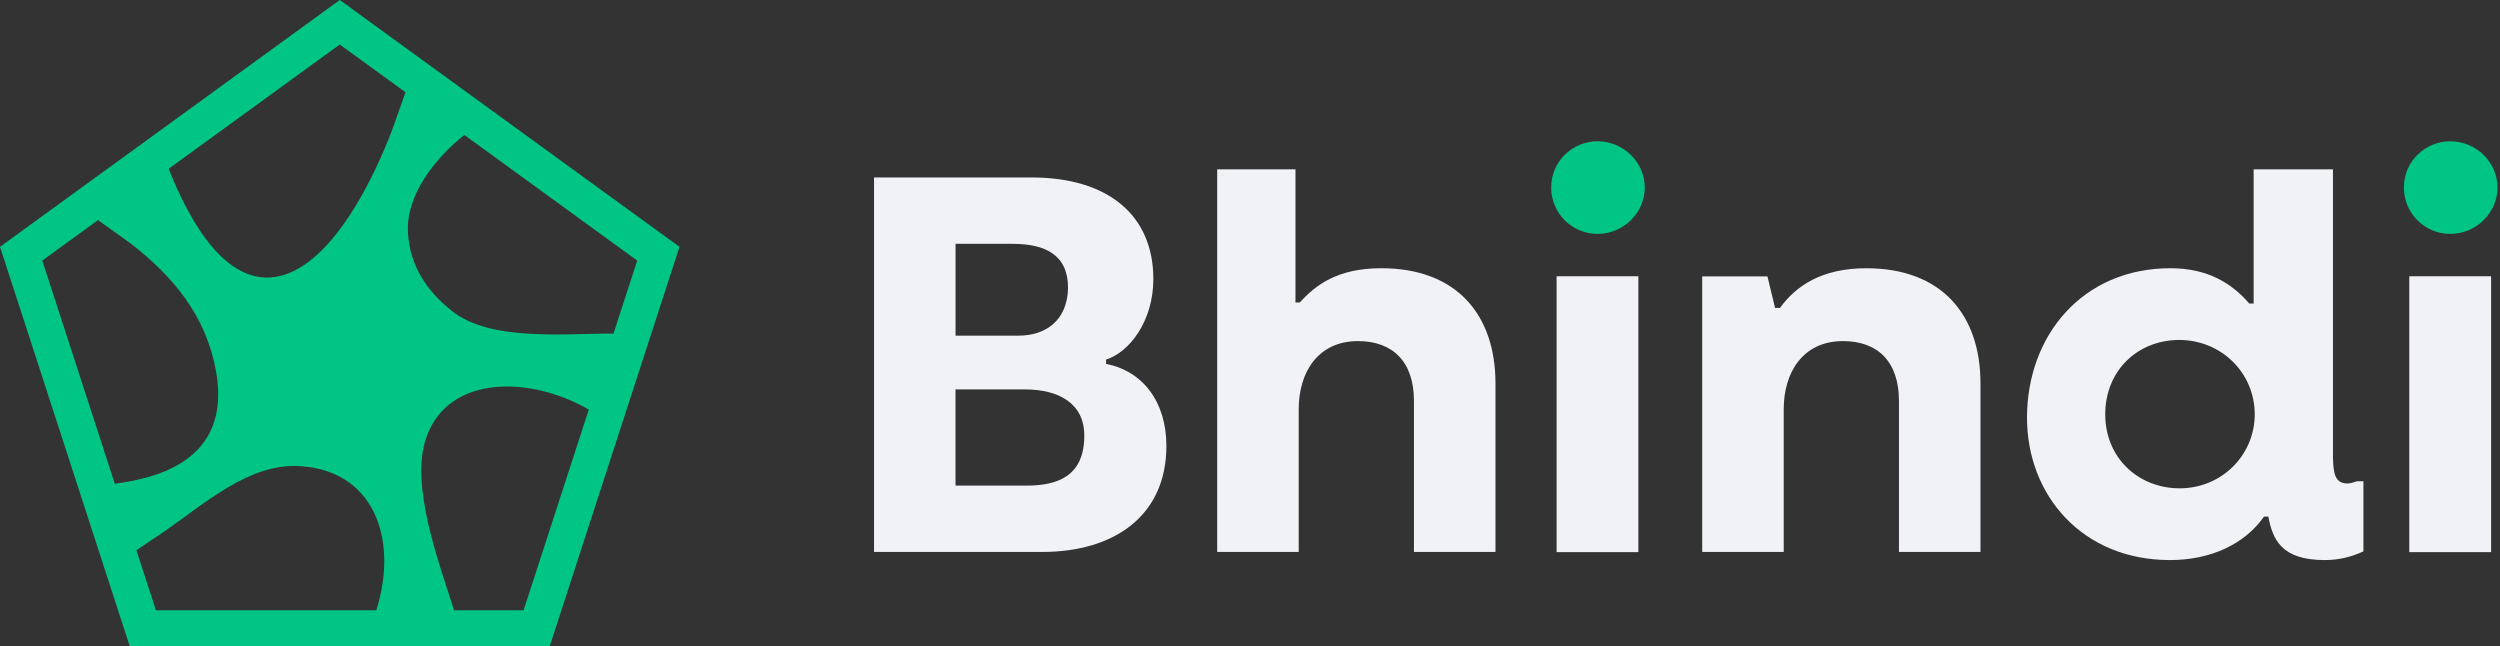
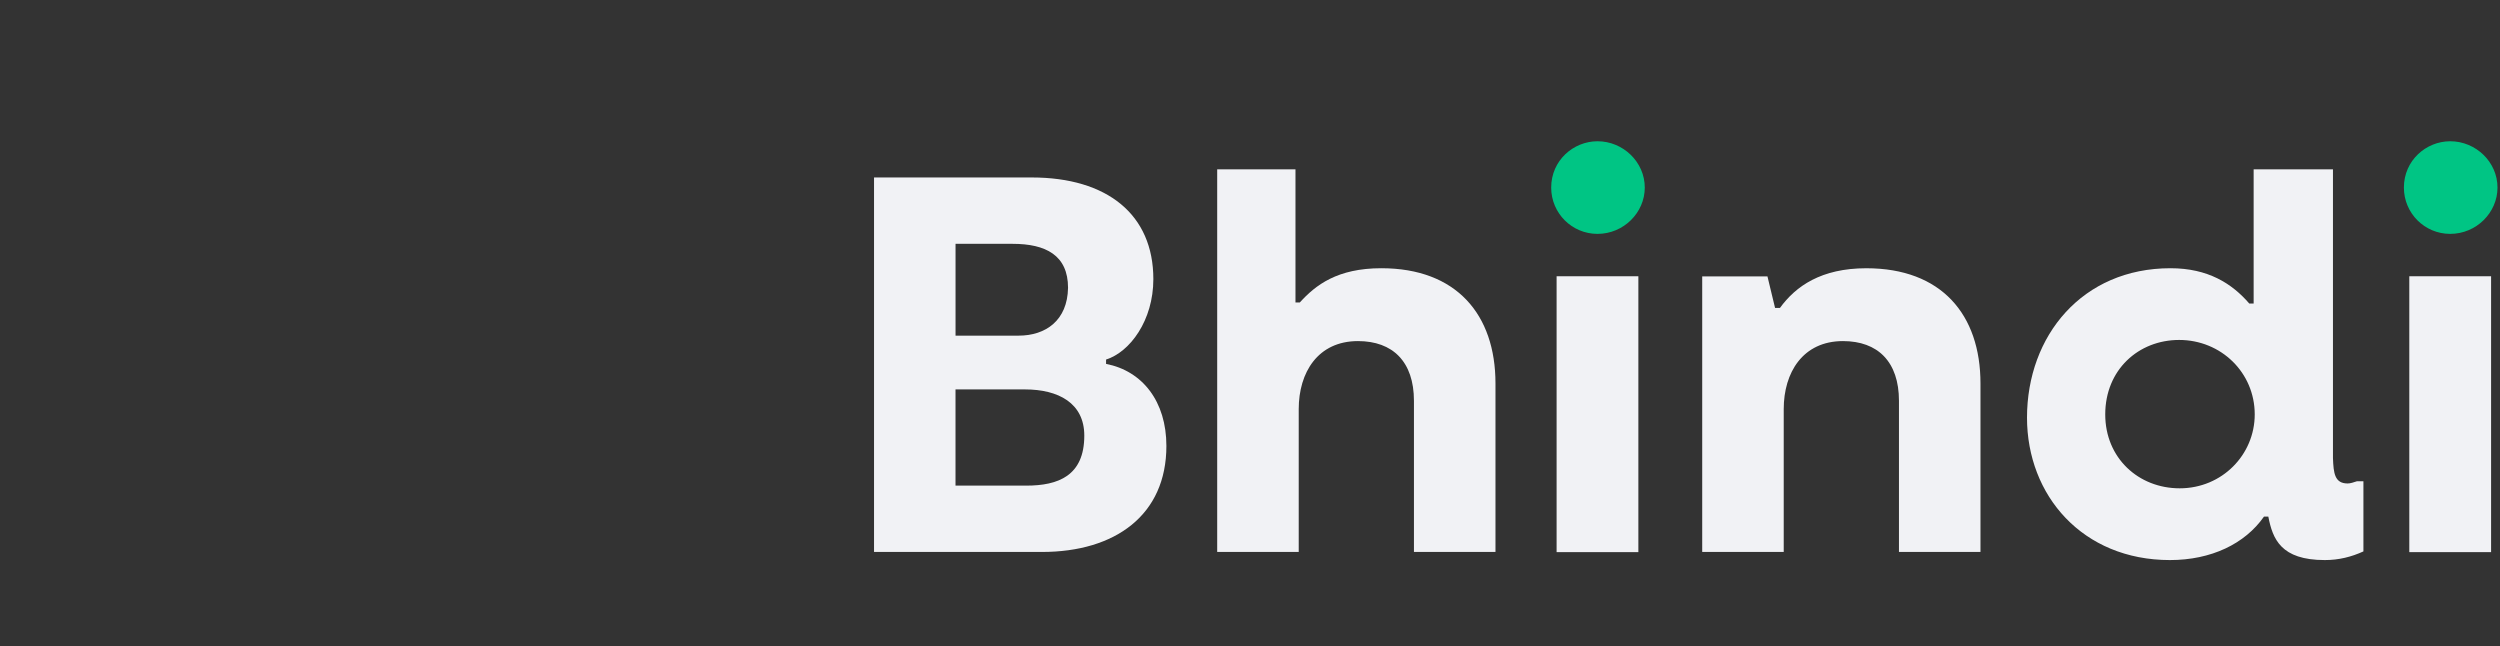
<svg xmlns="http://www.w3.org/2000/svg" width="147" height="38" viewBox="0 0 147 38" fill="none">
  <rect x="0" y="0" width="147" height="38" fill="#333333" stroke="none" />
  <path d="M51.392 10.435H60.659C65.101 10.435 67.817 12.61 67.817 16.412C67.817 18.842 66.443 20.695 65.037 21.142V21.397C67.178 21.813 68.584 23.604 68.584 26.223C68.584 30.281 65.58 32.455 61.266 32.455H51.393V10.435H51.392ZM59.892 19.736C61.489 19.736 62.767 18.842 62.801 16.925C62.801 15.008 61.489 14.337 59.541 14.337H56.186V19.736H59.892ZM60.339 28.555C62.224 28.555 63.757 27.978 63.757 25.613C63.757 23.697 62.224 22.898 60.275 22.898H56.184V28.555H60.339Z" fill="#F1F2F5" />
  <path d="M71.573 9.956H76.174V17.785H76.429C77.355 16.762 78.635 15.772 81.223 15.772C85.632 15.772 87.934 18.487 87.934 22.547V32.453H83.14V23.569C83.14 21.269 81.894 20.056 79.849 20.056C77.485 20.056 76.365 21.909 76.365 24.051V32.453H71.571V9.956H71.573Z" fill="#F1F2F5" />
  <path d="M91.528 16.244V32.465H96.336V16.244H91.528Z" fill="#F1F2F5" />
  <path d="M96.713 11.029C96.713 12.506 95.467 13.752 93.933 13.752C92.427 13.752 91.21 12.535 91.21 11.029C91.21 9.436 92.514 8.306 93.933 8.306C95.438 8.306 96.713 9.524 96.713 11.029Z" fill="#00C584" />
  <path d="M100.091 16.251H103.926L104.374 18.107H104.661C105.587 16.829 107.089 15.773 109.741 15.773C114.151 15.773 116.452 18.488 116.452 22.549V32.453H111.659V23.569C111.659 21.269 110.412 20.056 108.367 20.056C106.003 20.056 104.883 21.91 104.883 24.051V32.453H100.09V16.251H100.091Z" fill="#F1F2F5" />
  <path d="M119.188 24.56C119.188 19.734 122.448 15.772 127.624 15.772C129.83 15.772 131.235 16.666 132.258 17.848H132.514V9.956H137.178V26.926C137.21 27.82 137.274 28.428 138.042 28.428C138.202 28.428 138.394 28.363 138.585 28.299H138.969V32.423C138.264 32.743 137.531 32.932 136.699 32.932C134.111 32.932 133.632 31.688 133.378 30.378H133.121C132.003 31.976 130.02 32.932 127.592 32.932C122.449 32.931 119.188 29.13 119.188 24.56ZM132.578 24.368C132.578 21.908 130.597 19.989 128.135 19.989C125.739 19.989 123.788 21.748 123.788 24.368C123.788 26.926 125.739 28.713 128.167 28.713C130.66 28.713 132.578 26.734 132.578 24.368Z" fill="#F1F2F5" />
  <path d="M141.667 16.244V32.465H146.476V16.244H141.667Z" fill="#F1F2F5" />
  <path d="M146.853 11.029C146.853 12.506 145.606 13.752 144.072 13.752C142.566 13.752 141.349 12.535 141.349 11.029C141.349 9.436 142.653 8.306 144.072 8.306C145.578 8.306 146.853 9.524 146.853 11.029Z" fill="#00C584" />
-   <path d="M19.978 0L0 14.514L7.63 38H32.324L39.954 14.514L19.978 0ZM36.073 19.616C33.219 19.598 28.829 20.101 26.559 18.275C25.086 17.093 24.094 15.628 23.987 13.669C23.867 11.46 25.587 9.306 27.301 7.936L37.468 15.323L36.073 19.616ZM23.852 5.431C23.849 5.431 23.846 5.431 23.841 5.431C23.804 5.535 23.12 7.481 23.034 7.704C22.039 10.297 20.154 14.159 17.75 15.666C13.585 18.277 10.906 12.41 9.918 9.924L19.976 2.617L23.852 5.431ZM5.763 12.942C5.939 13.068 7.613 14.26 7.685 14.318C10.19 16.254 12.118 18.586 12.698 21.805C13.672 27.208 8.99 28.137 6.75 28.443L2.486 15.322L5.763 12.942ZM8.021 32.352C8.346 32.135 9.556 31.321 9.637 31.267C11.985 29.65 14.583 27.286 17.494 27.403C21.965 27.581 23.46 31.664 22.126 35.884H9.168L8.021 32.352ZM30.788 35.883H26.698C25.826 33.102 24.061 28.486 25.084 25.677C26.426 21.989 31.236 22.121 34.62 24.086L30.788 35.883Z" fill="#00C584" />
</svg>